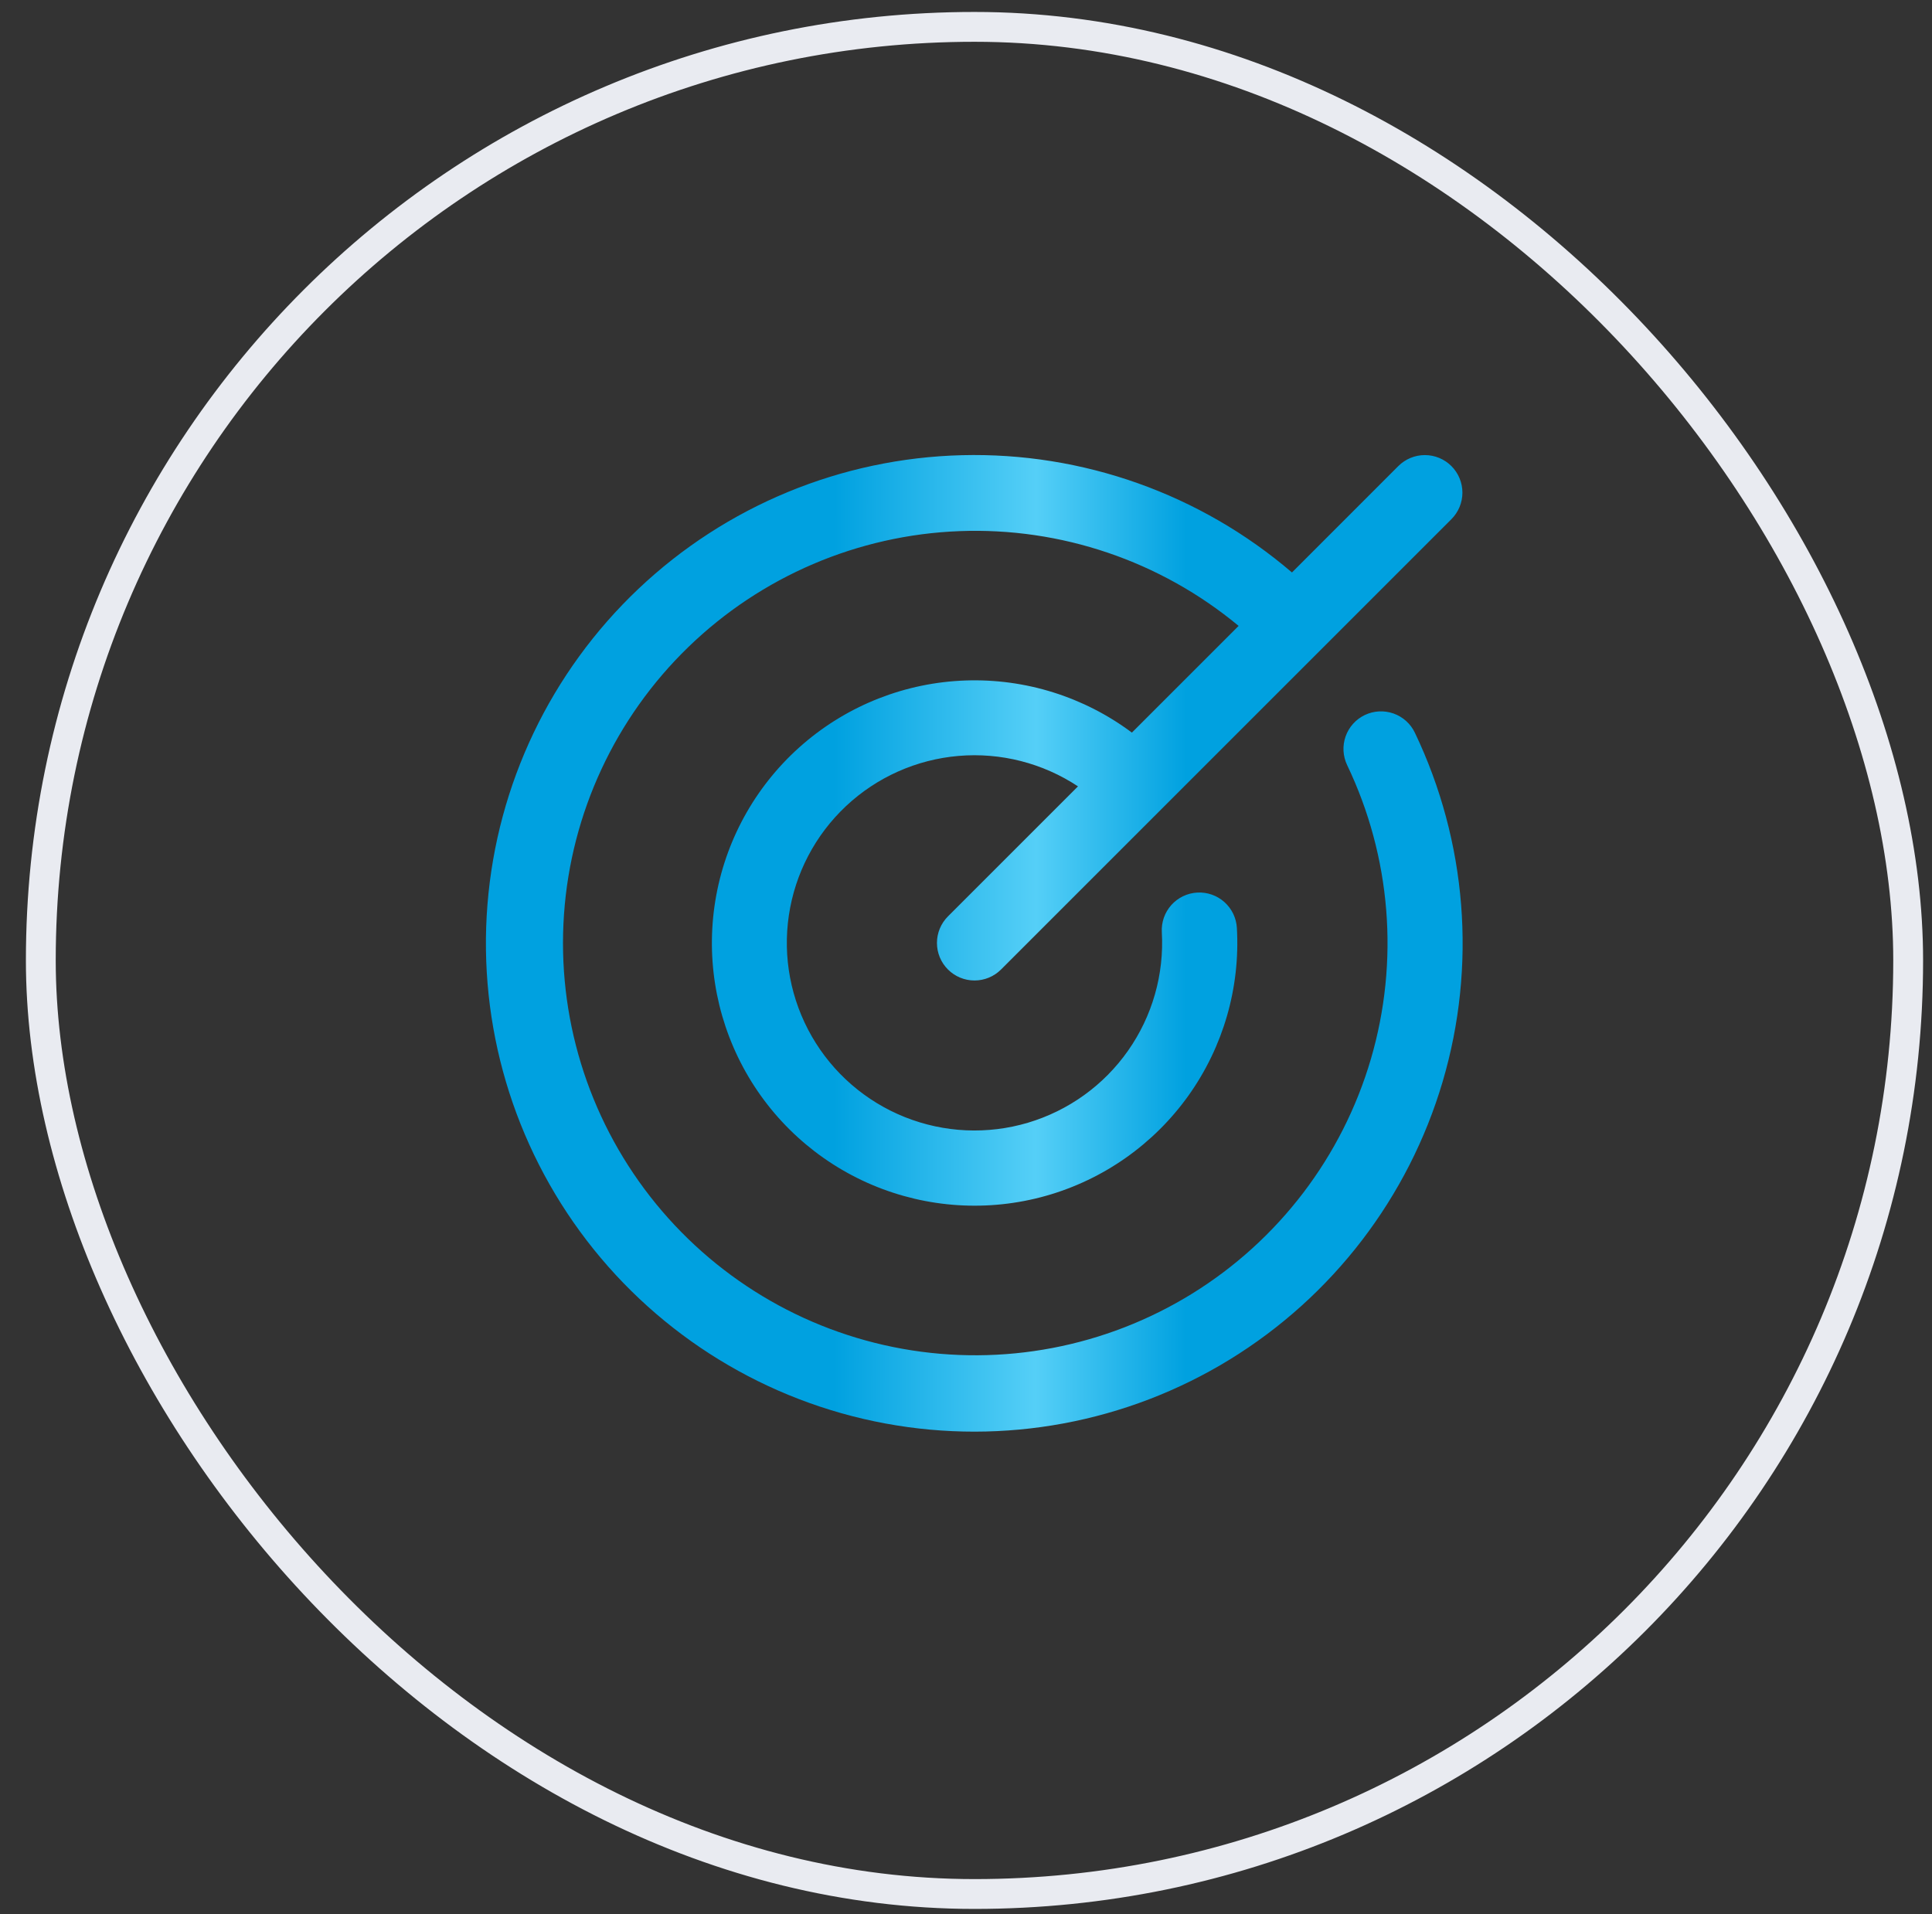
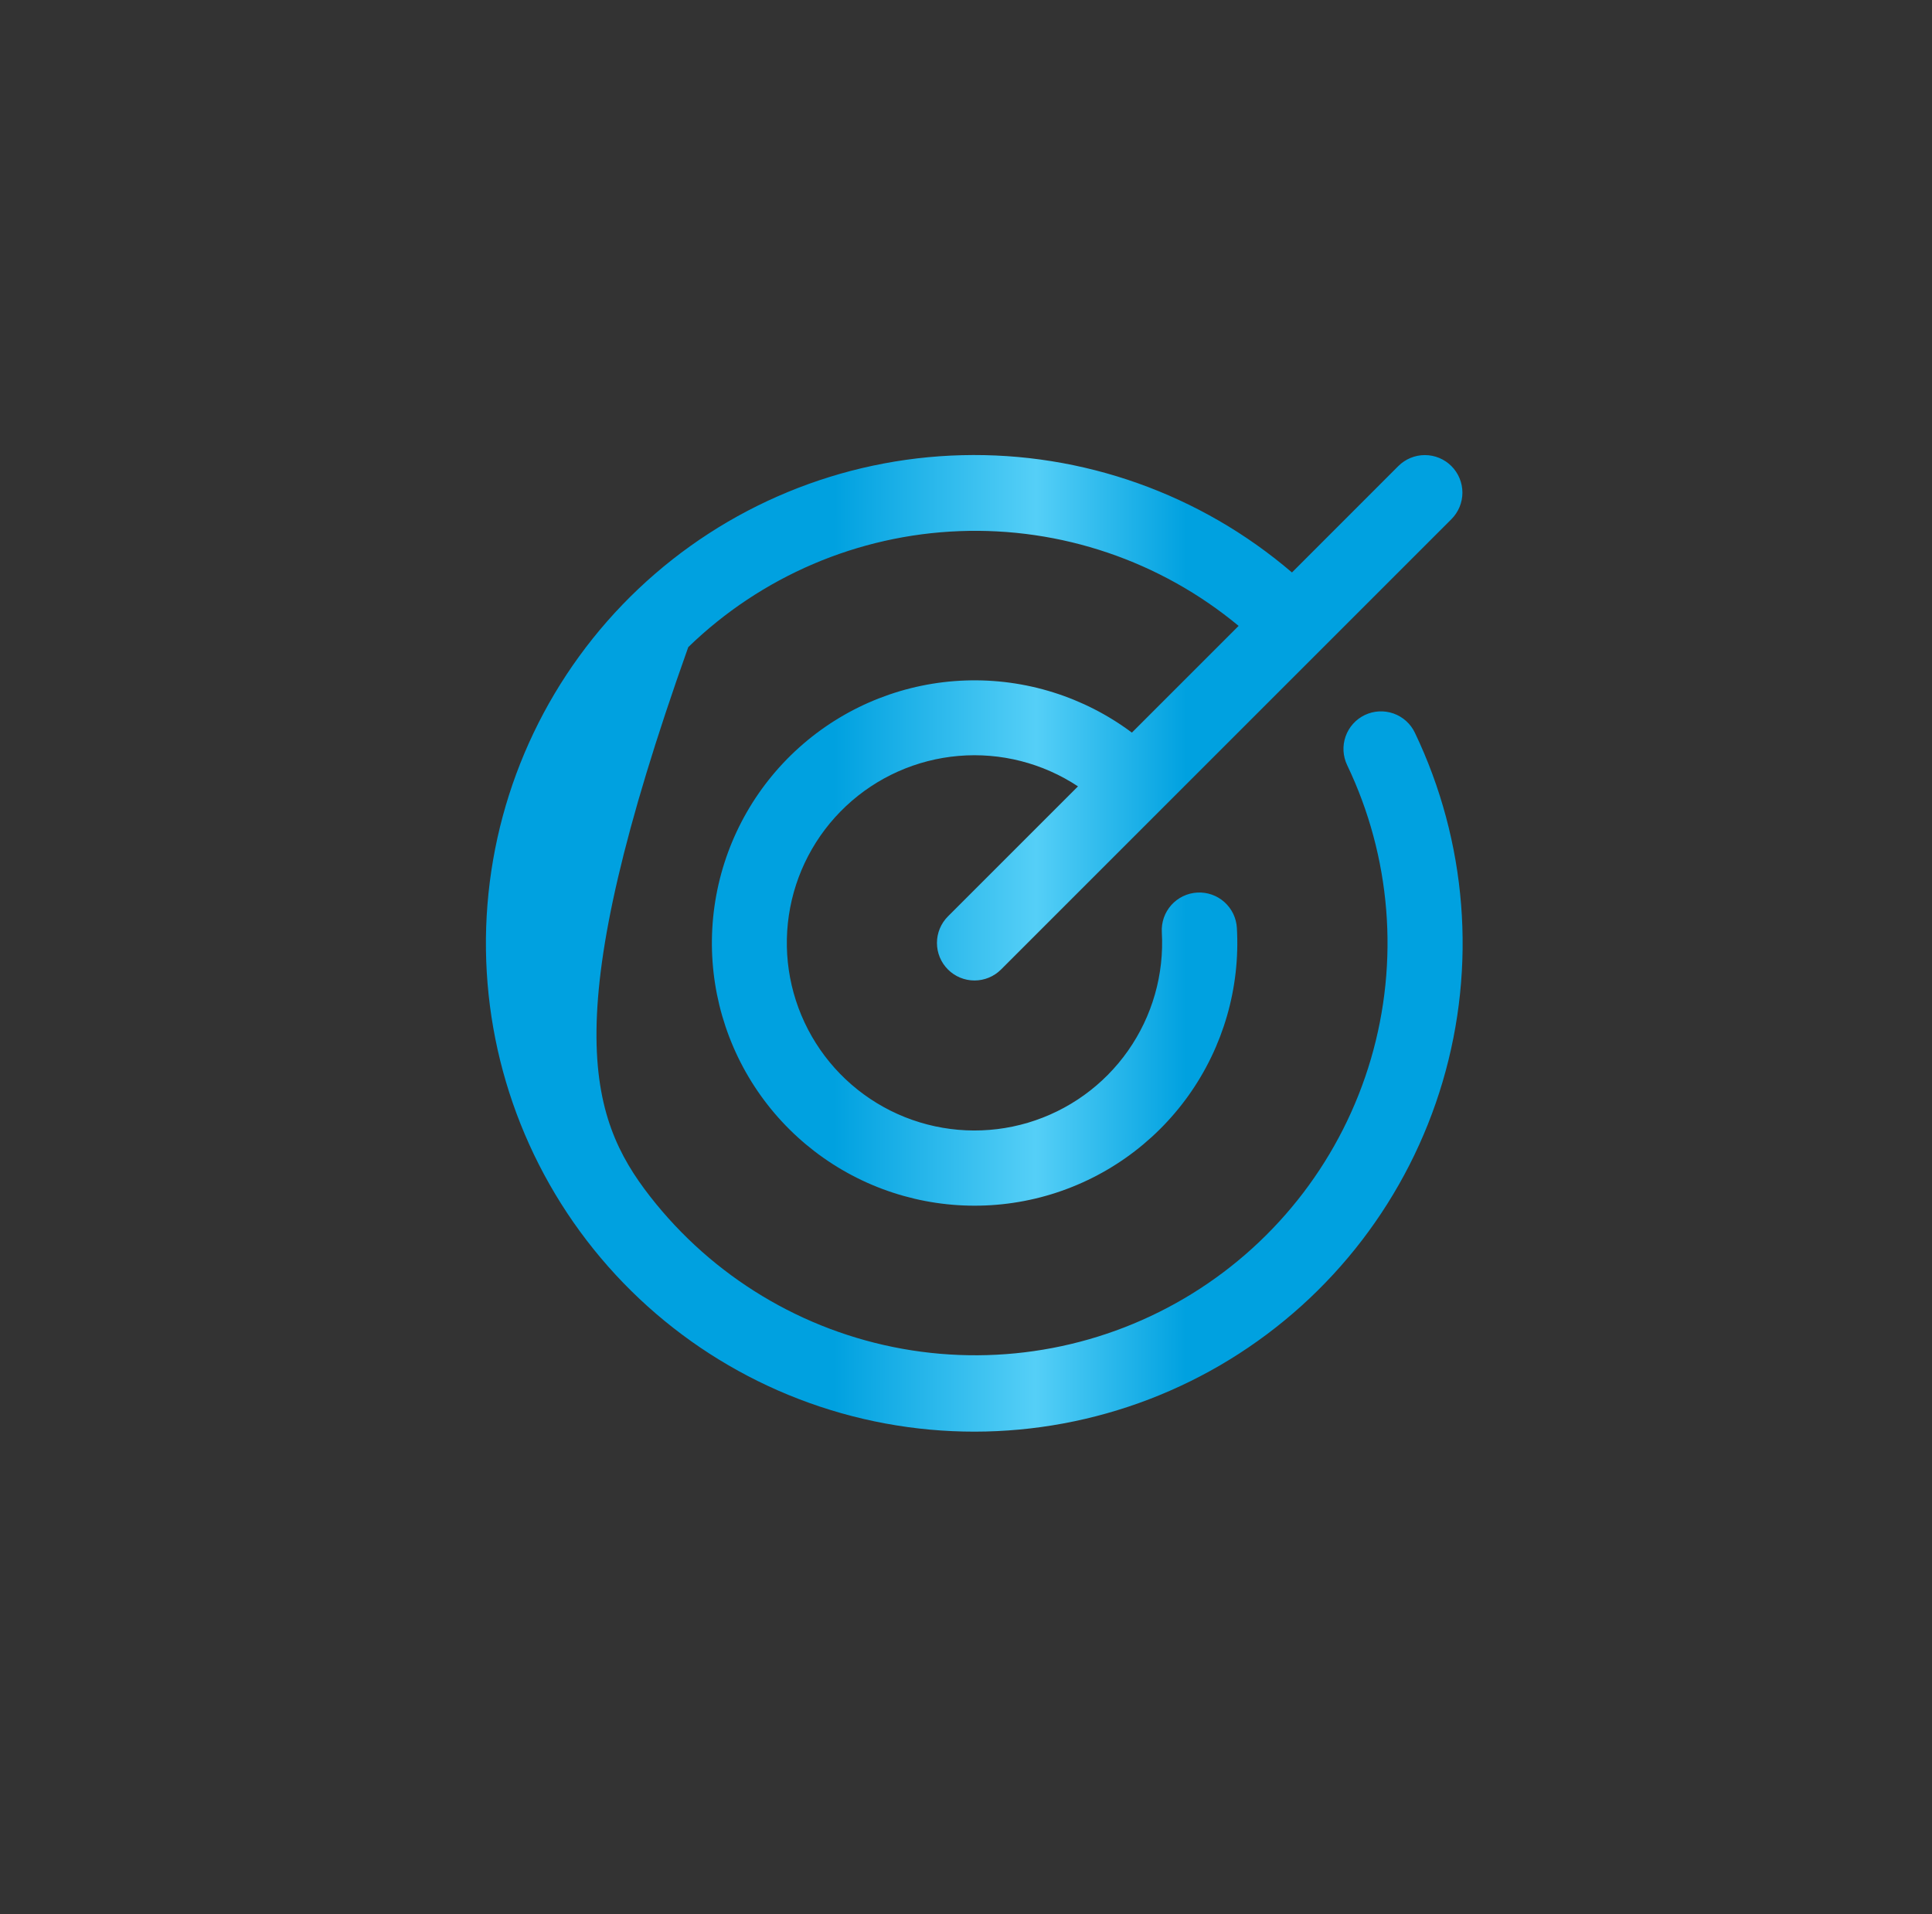
<svg xmlns="http://www.w3.org/2000/svg" width="111" height="110" viewBox="0 0 111 110" fill="none">
  <rect x="0" y="0" width="111" height="110" fill="#333333" stroke="none" />
-   <path d="M81.289 42.101C84.281 48.359 84.849 55.504 82.884 62.156C80.918 68.808 76.558 74.496 70.645 78.123C64.732 81.749 57.685 83.057 50.864 81.793C44.044 80.53 37.933 76.785 33.712 71.281C29.49 65.776 27.457 58.904 28.005 51.989C28.553 45.074 31.643 38.607 36.678 33.837C41.713 29.066 48.337 26.329 55.272 26.155C62.206 25.981 68.959 28.382 74.228 32.894L80.338 26.781C80.742 26.377 81.291 26.149 81.863 26.149C82.436 26.149 82.984 26.377 83.389 26.781C83.793 27.186 84.021 27.735 84.021 28.307C84.021 28.879 83.793 29.428 83.389 29.832L57.514 55.707C57.109 56.112 56.56 56.339 55.988 56.339C55.416 56.339 54.867 56.112 54.463 55.707C54.058 55.303 53.831 54.754 53.831 54.182C53.831 53.61 54.058 53.061 54.463 52.656L61.934 45.185C59.909 43.846 57.492 43.229 55.073 43.435C52.654 43.641 50.375 44.657 48.606 46.319C46.836 47.981 45.68 50.191 45.323 52.593C44.966 54.994 45.43 57.445 46.64 59.55C47.849 61.655 49.734 63.289 51.989 64.19C54.243 65.09 56.736 65.203 59.062 64.511C61.389 63.818 63.414 62.361 64.809 60.374C66.205 58.388 66.889 55.988 66.751 53.565C66.735 53.282 66.775 52.998 66.868 52.73C66.962 52.462 67.108 52.216 67.296 52.004C67.486 51.793 67.714 51.621 67.97 51.498C68.225 51.374 68.502 51.303 68.786 51.287C69.358 51.255 69.919 51.451 70.346 51.833C70.557 52.022 70.73 52.251 70.853 52.506C70.976 52.762 71.047 53.039 71.063 53.322C71.26 56.753 70.28 60.148 68.286 62.946C66.291 65.744 63.402 67.778 60.095 68.712C56.788 69.645 53.262 69.422 50.099 68.08C46.935 66.738 44.325 64.357 42.698 61.33C41.072 58.303 40.527 54.812 41.154 51.433C41.78 48.055 43.541 44.991 46.144 42.749C48.748 40.506 52.039 39.219 55.473 39.101C58.907 38.982 62.279 40.039 65.031 42.096L71.163 35.964C66.669 32.233 60.956 30.294 55.12 30.519C49.283 30.744 43.736 33.118 39.543 37.184C35.35 41.25 32.807 46.721 32.403 52.548C31.998 58.374 33.761 64.145 37.352 68.751C40.943 73.357 46.109 76.475 51.858 77.504C57.607 78.533 63.534 77.402 68.5 74.328C73.466 71.254 77.121 66.453 78.763 60.848C80.405 55.243 79.919 49.229 77.397 43.961C77.151 43.445 77.119 42.852 77.31 42.313C77.5 41.773 77.897 41.332 78.413 41.085C78.93 40.839 79.522 40.807 80.062 40.998C80.601 41.188 81.043 41.585 81.289 42.101Z" fill="url(#paint0_linear_17661_478)" />
-   <rect x="2.345" y="1.544" width="107.286" height="107.286" rx="53.643" stroke="#E9EBF1" stroke-width="1.714" />
+   <path d="M81.289 42.101C84.281 48.359 84.849 55.504 82.884 62.156C80.918 68.808 76.558 74.496 70.645 78.123C64.732 81.749 57.685 83.057 50.864 81.793C44.044 80.53 37.933 76.785 33.712 71.281C29.49 65.776 27.457 58.904 28.005 51.989C28.553 45.074 31.643 38.607 36.678 33.837C41.713 29.066 48.337 26.329 55.272 26.155C62.206 25.981 68.959 28.382 74.228 32.894L80.338 26.781C80.742 26.377 81.291 26.149 81.863 26.149C82.436 26.149 82.984 26.377 83.389 26.781C83.793 27.186 84.021 27.735 84.021 28.307C84.021 28.879 83.793 29.428 83.389 29.832L57.514 55.707C57.109 56.112 56.56 56.339 55.988 56.339C55.416 56.339 54.867 56.112 54.463 55.707C54.058 55.303 53.831 54.754 53.831 54.182C53.831 53.61 54.058 53.061 54.463 52.656L61.934 45.185C59.909 43.846 57.492 43.229 55.073 43.435C52.654 43.641 50.375 44.657 48.606 46.319C46.836 47.981 45.68 50.191 45.323 52.593C44.966 54.994 45.43 57.445 46.64 59.55C47.849 61.655 49.734 63.289 51.989 64.19C54.243 65.09 56.736 65.203 59.062 64.511C61.389 63.818 63.414 62.361 64.809 60.374C66.205 58.388 66.889 55.988 66.751 53.565C66.735 53.282 66.775 52.998 66.868 52.73C66.962 52.462 67.108 52.216 67.296 52.004C67.486 51.793 67.714 51.621 67.97 51.498C68.225 51.374 68.502 51.303 68.786 51.287C69.358 51.255 69.919 51.451 70.346 51.833C70.557 52.022 70.73 52.251 70.853 52.506C70.976 52.762 71.047 53.039 71.063 53.322C71.26 56.753 70.28 60.148 68.286 62.946C66.291 65.744 63.402 67.778 60.095 68.712C56.788 69.645 53.262 69.422 50.099 68.08C46.935 66.738 44.325 64.357 42.698 61.33C41.072 58.303 40.527 54.812 41.154 51.433C41.78 48.055 43.541 44.991 46.144 42.749C48.748 40.506 52.039 39.219 55.473 39.101C58.907 38.982 62.279 40.039 65.031 42.096L71.163 35.964C66.669 32.233 60.956 30.294 55.12 30.519C49.283 30.744 43.736 33.118 39.543 37.184C31.998 58.374 33.761 64.145 37.352 68.751C40.943 73.357 46.109 76.475 51.858 77.504C57.607 78.533 63.534 77.402 68.5 74.328C73.466 71.254 77.121 66.453 78.763 60.848C80.405 55.243 79.919 49.229 77.397 43.961C77.151 43.445 77.119 42.852 77.31 42.313C77.5 41.773 77.897 41.332 78.413 41.085C78.93 40.839 79.522 40.807 80.062 40.998C80.601 41.188 81.043 41.585 81.289 42.101Z" fill="url(#paint0_linear_17661_478)" />
  <defs>
    <linearGradient id="paint0_linear_17661_478" x1="47.931" y1="61.69" x2="68.142" y2="61.702" gradientUnits="userSpaceOnUse">
      <stop stop-color="#00A1E0" />
      <stop offset="0.573" stop-color="#55CFF7" />
      <stop offset="1" stop-color="#00A1E0" />
    </linearGradient>
  </defs>
</svg>